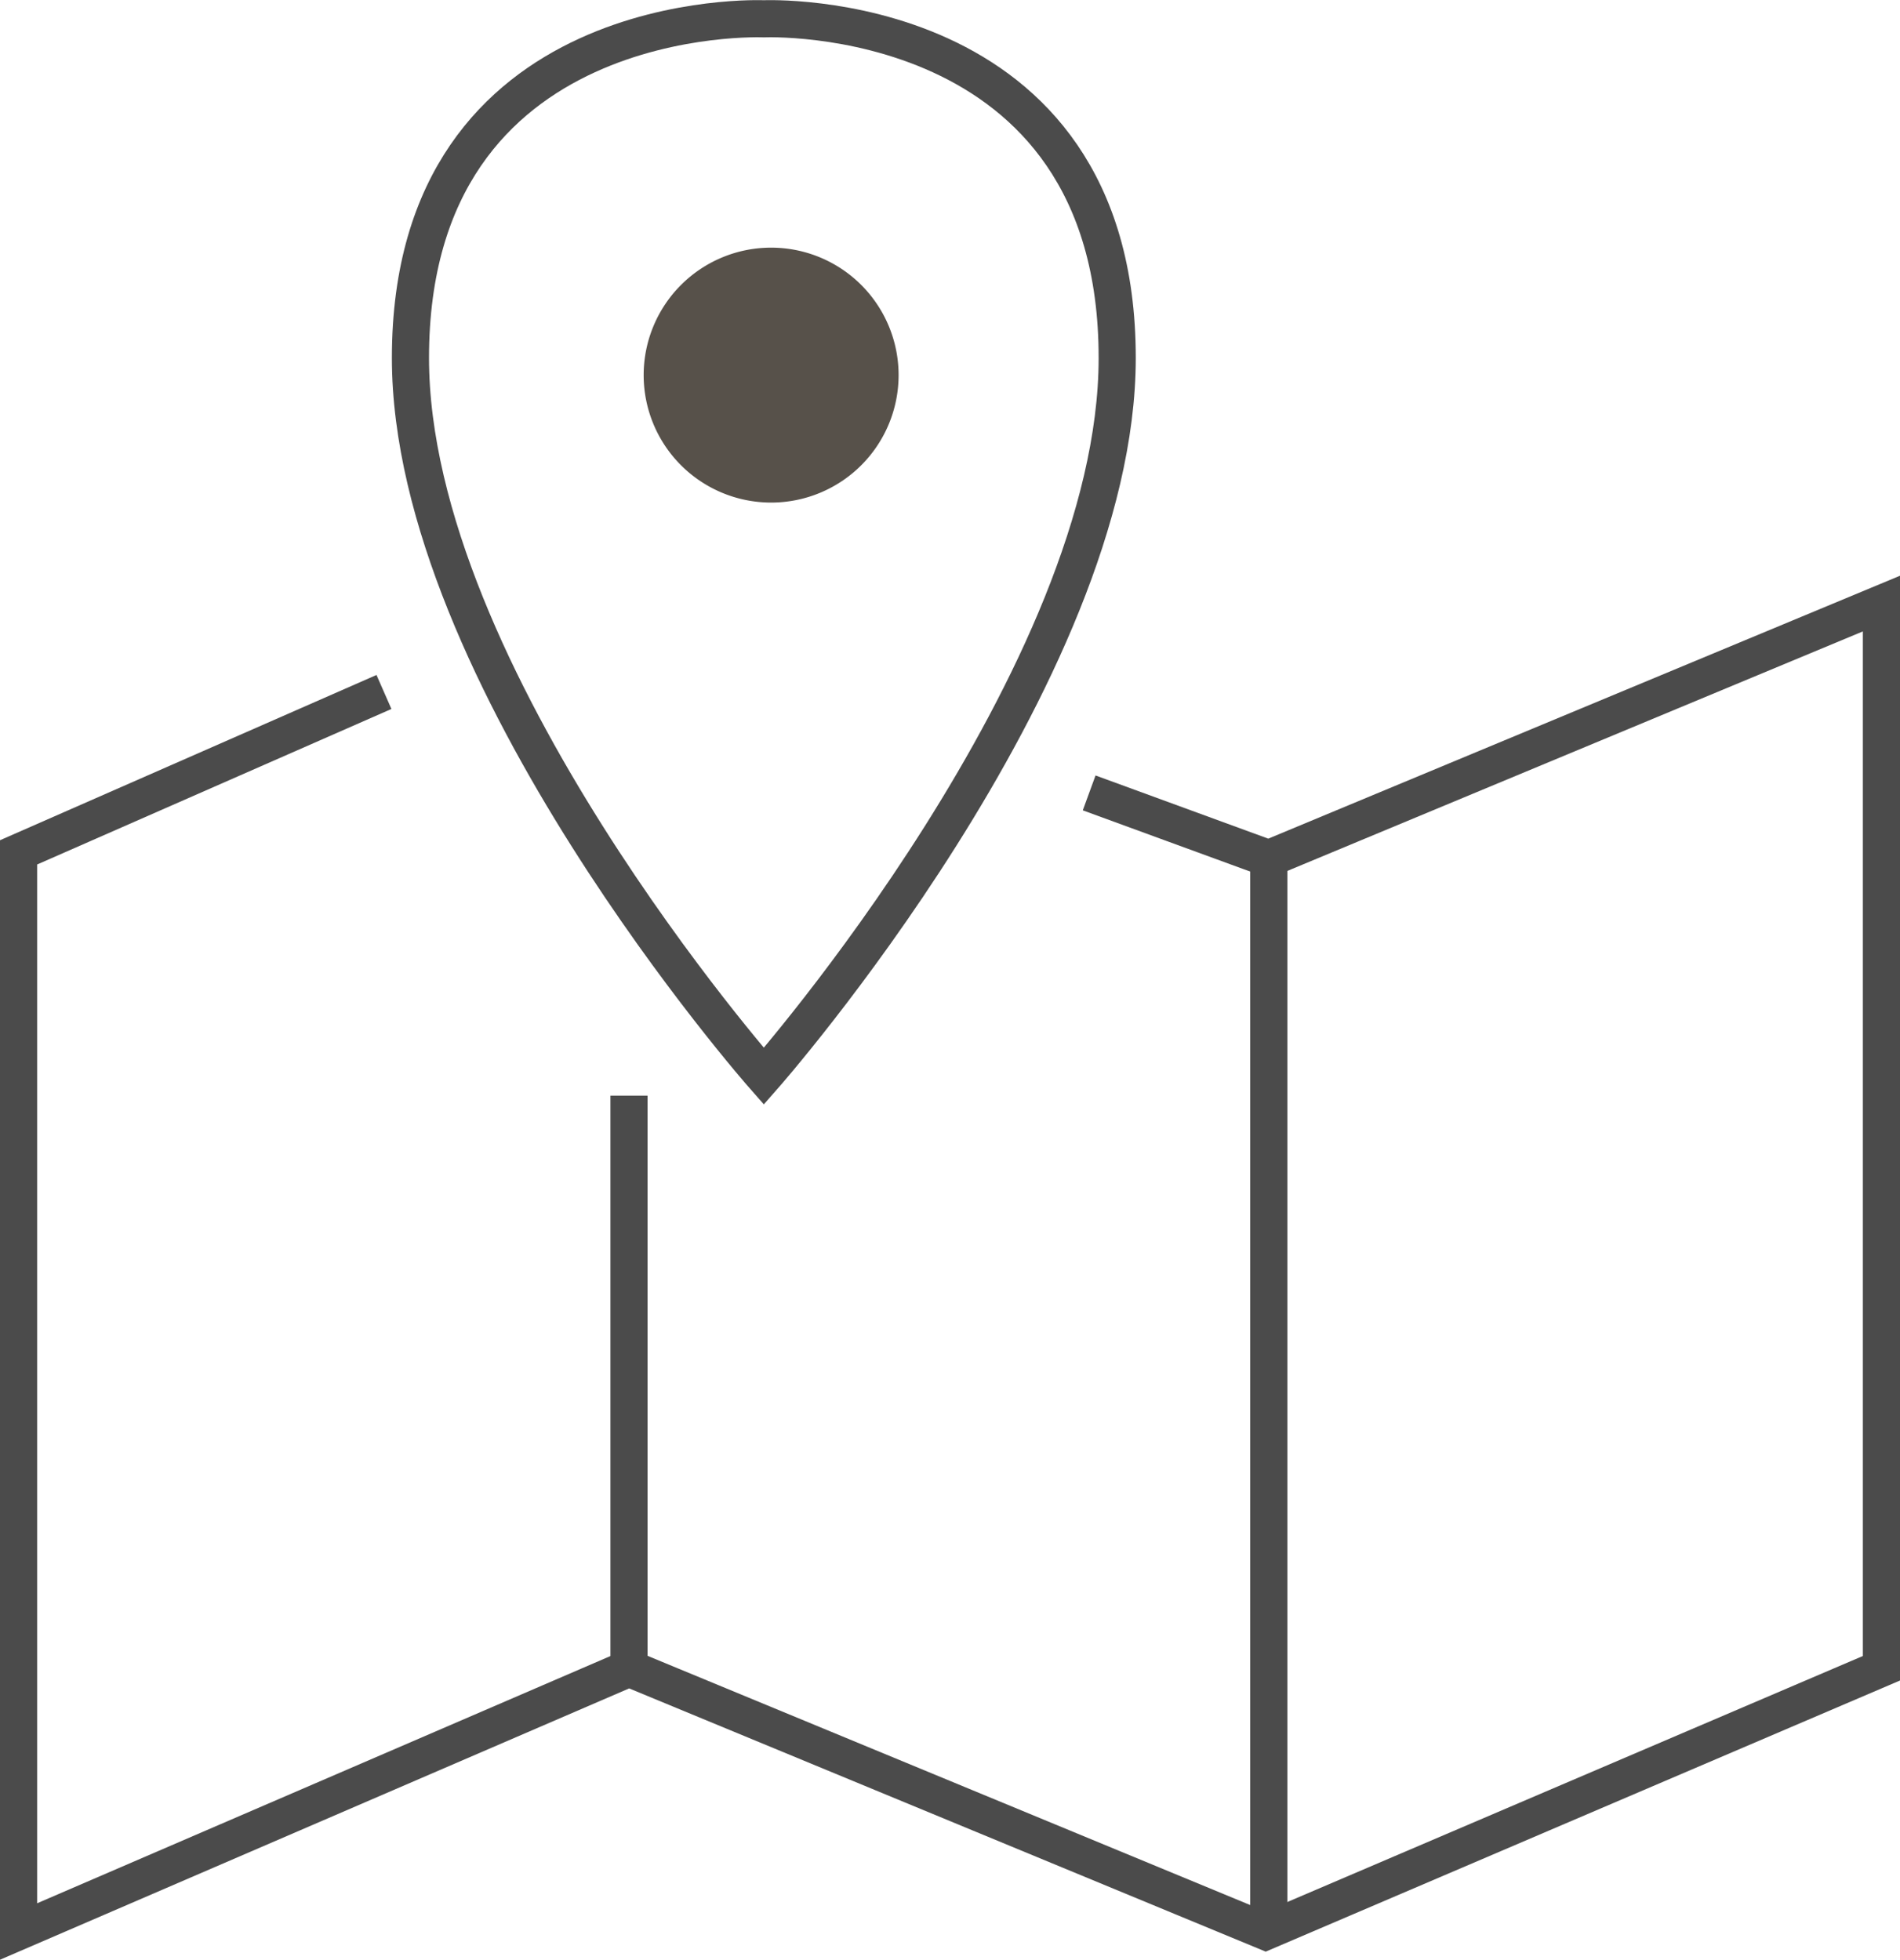
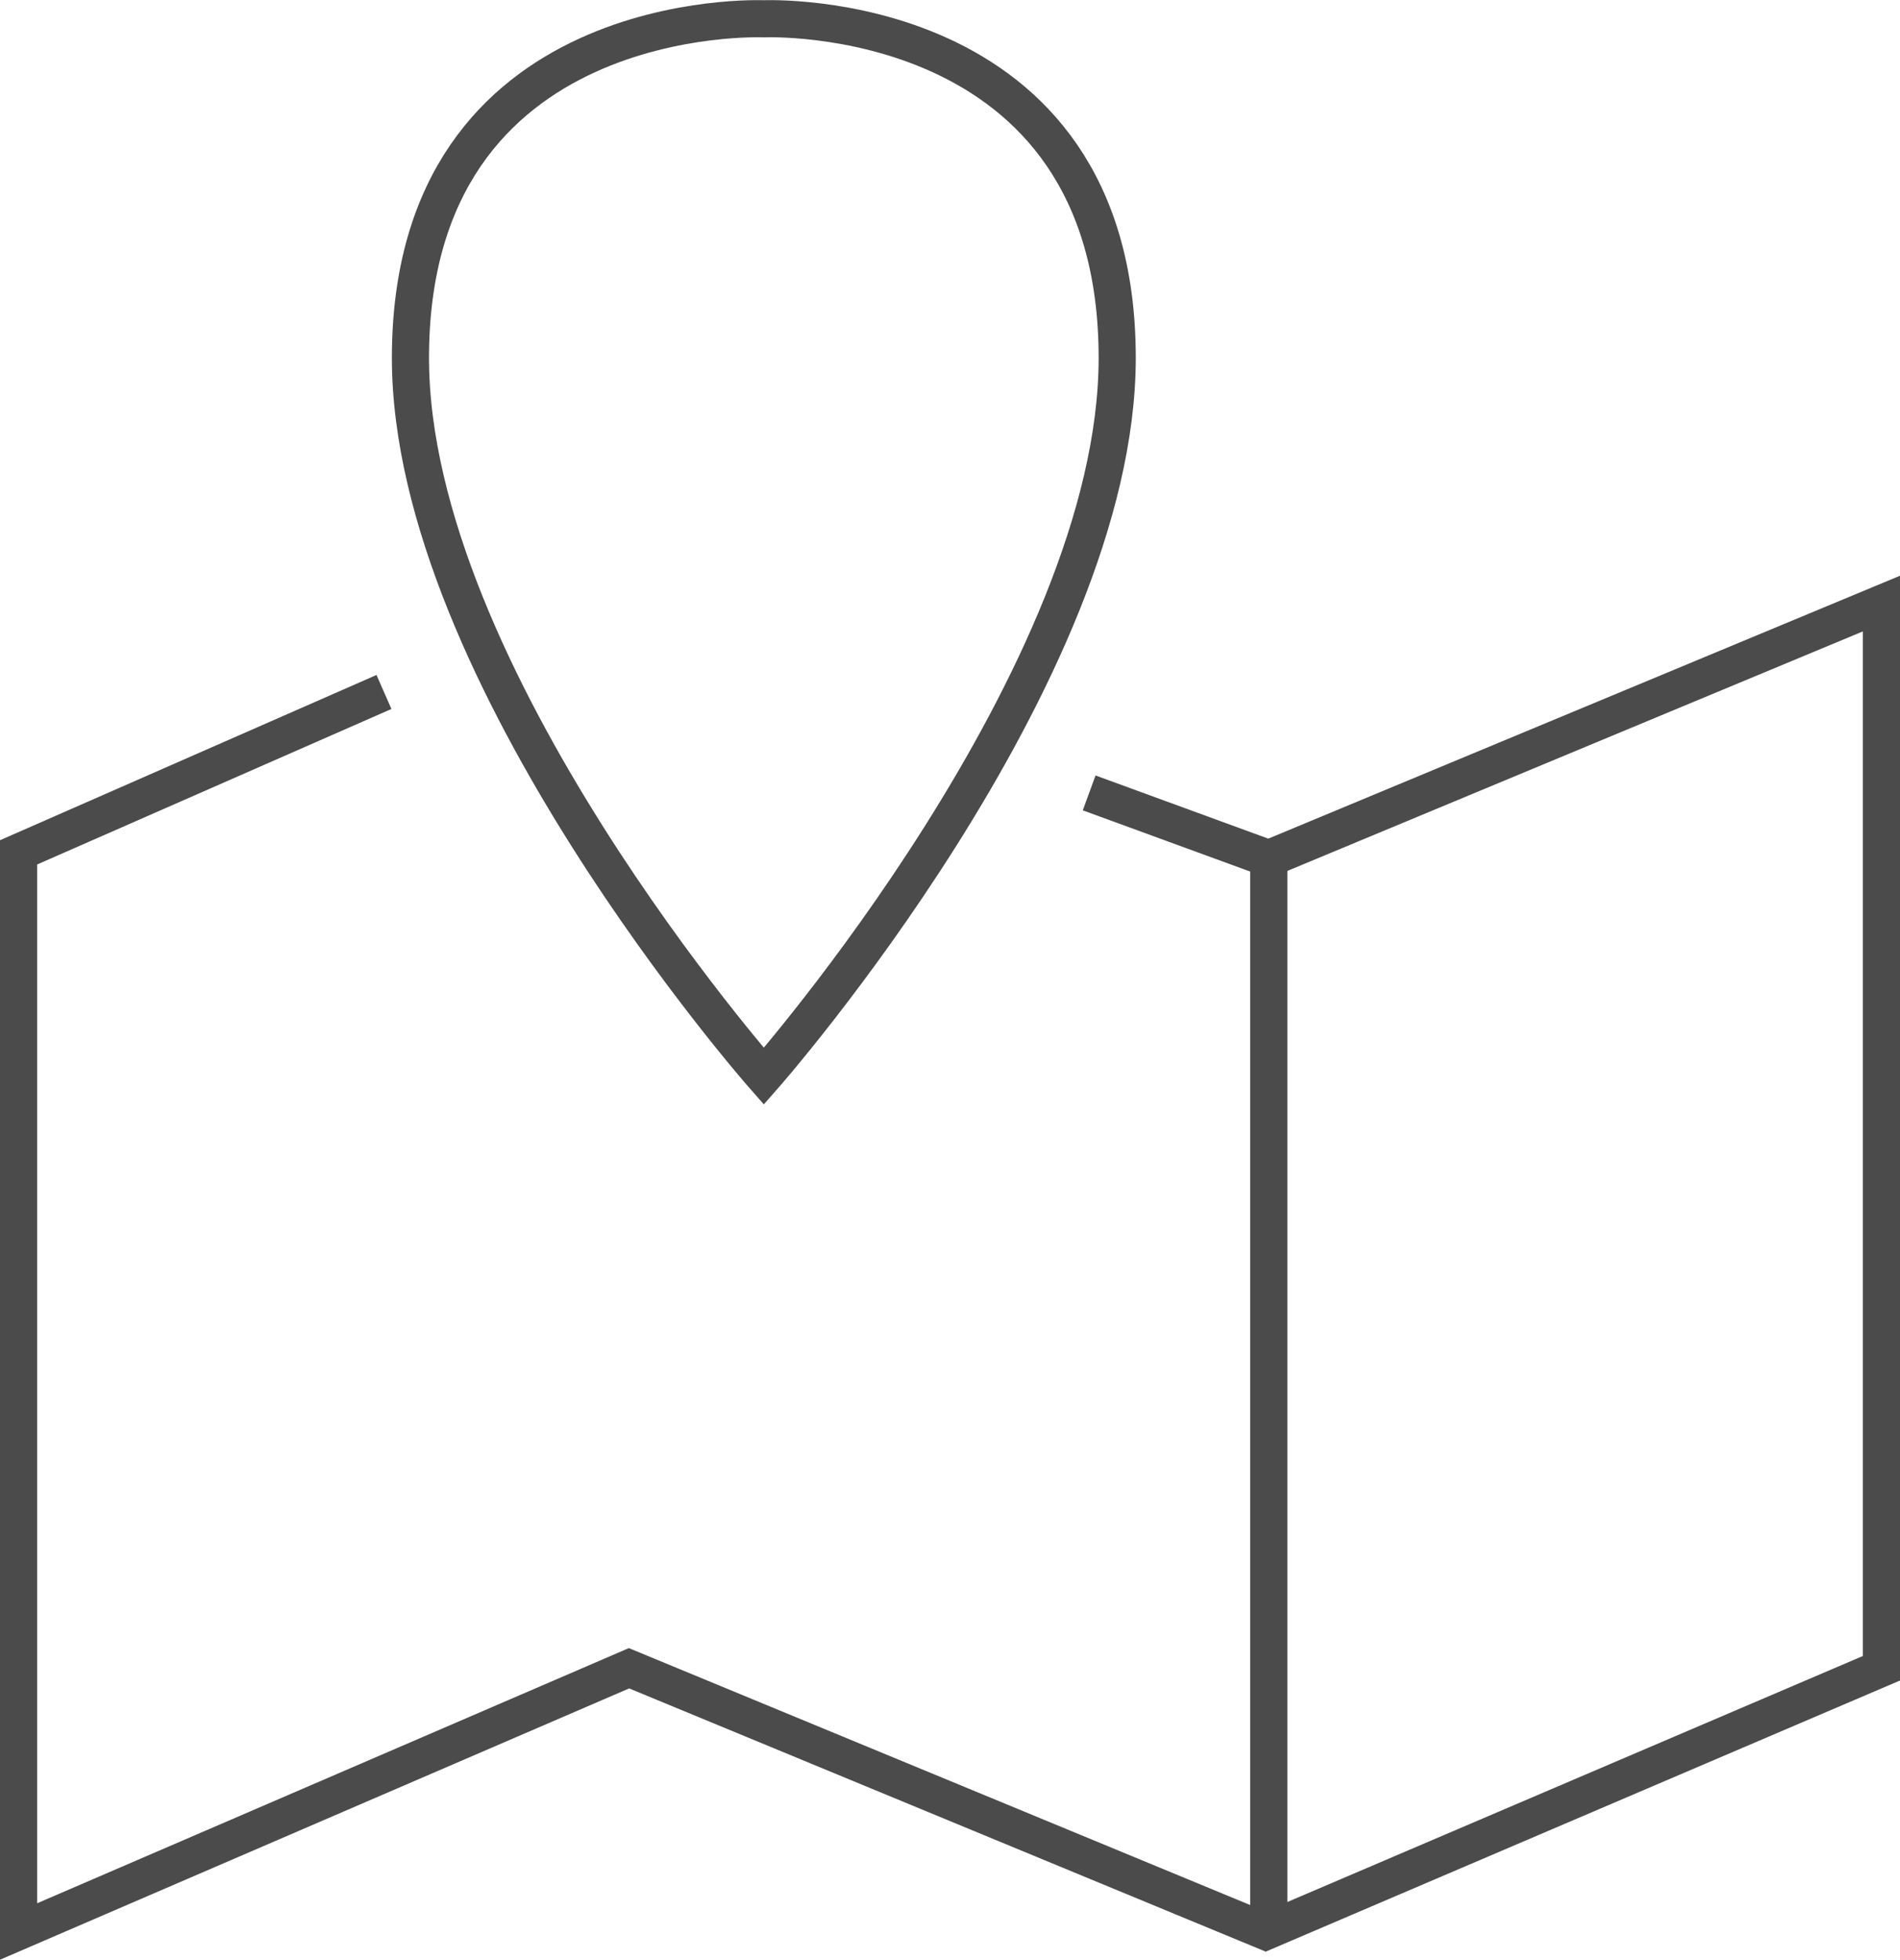
<svg xmlns="http://www.w3.org/2000/svg" width="76.751" height="79.165" viewBox="0 0 76.751 79.165">
  <g id="グループ_117" data-name="グループ 117" transform="translate(-1076.374 -5046.365)">
    <path id="パス_95" data-name="パス 95" d="M15.26,99.077.5,105.556v43.593l24.659-10.634,25.715,10.634,24.877-10.634V95.506L51,105.807l-7.253-2.653" transform="translate(1076.624 4975.241)" fill="none" stroke="#4b4b4b" stroke-width="1.5" />
-     <line id="線_27" data-name="線 27" y1="23.13" transform="translate(1101.783 5090.625)" fill="none" stroke="#4b4b4b" stroke-width="1.5" />
    <line id="線_28" data-name="線 28" y2="43.342" transform="translate(1127.627 5081.048)" fill="none" stroke="#4b4b4b" stroke-width="1.5" />
    <path id="パス_96" data-name="パス 96" d="M78.439,43.218s14.275-16.2,14.275-29.02C92.713-.124,78.439.5,78.439.5S64.164-.124,64.164,14.2C64.164,27.022,78.439,43.218,78.439,43.218Z" transform="translate(1028.79 5046.624)" fill="none" stroke="#4b4b4b" stroke-width="1.5" />
-     <path id="パス_97" data-name="パス 97" d="M112.355,42.831a5.149,5.149,0,1,1-5.149-5.149A5.149,5.149,0,0,1,112.355,42.831Z" transform="translate(1000.318 5018.687)" fill="#57514a" />
  </g>
</svg>